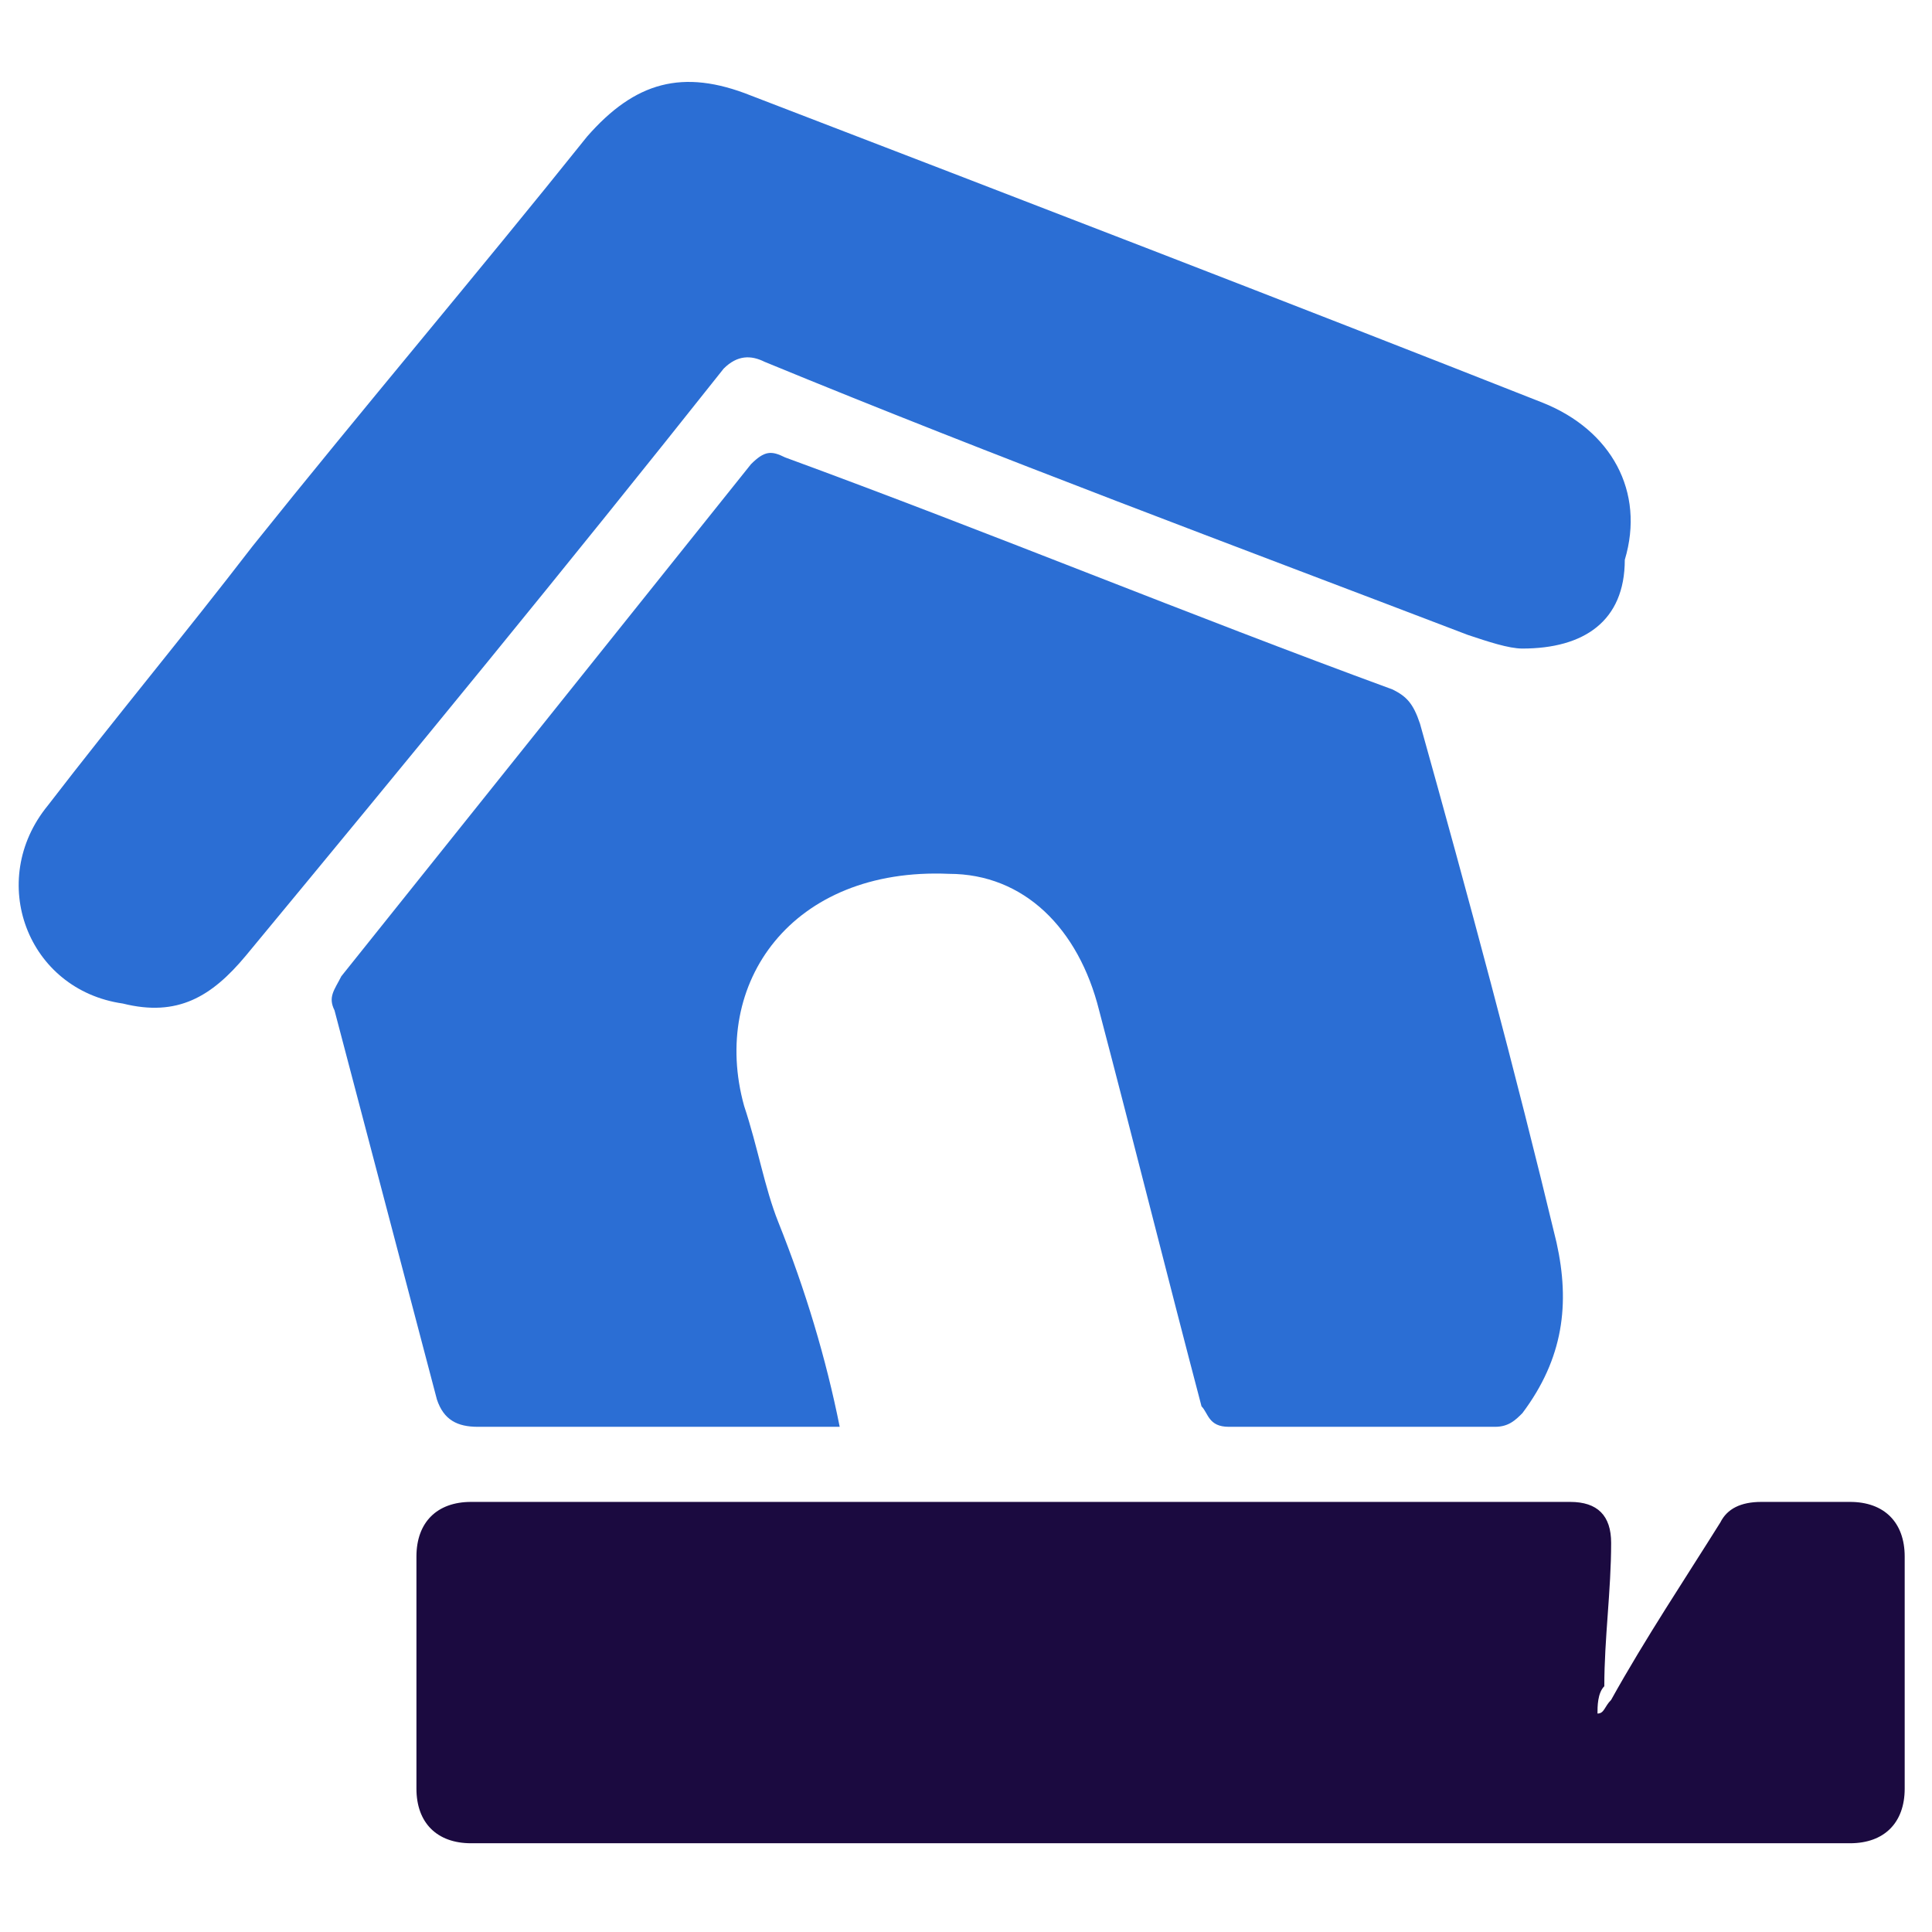
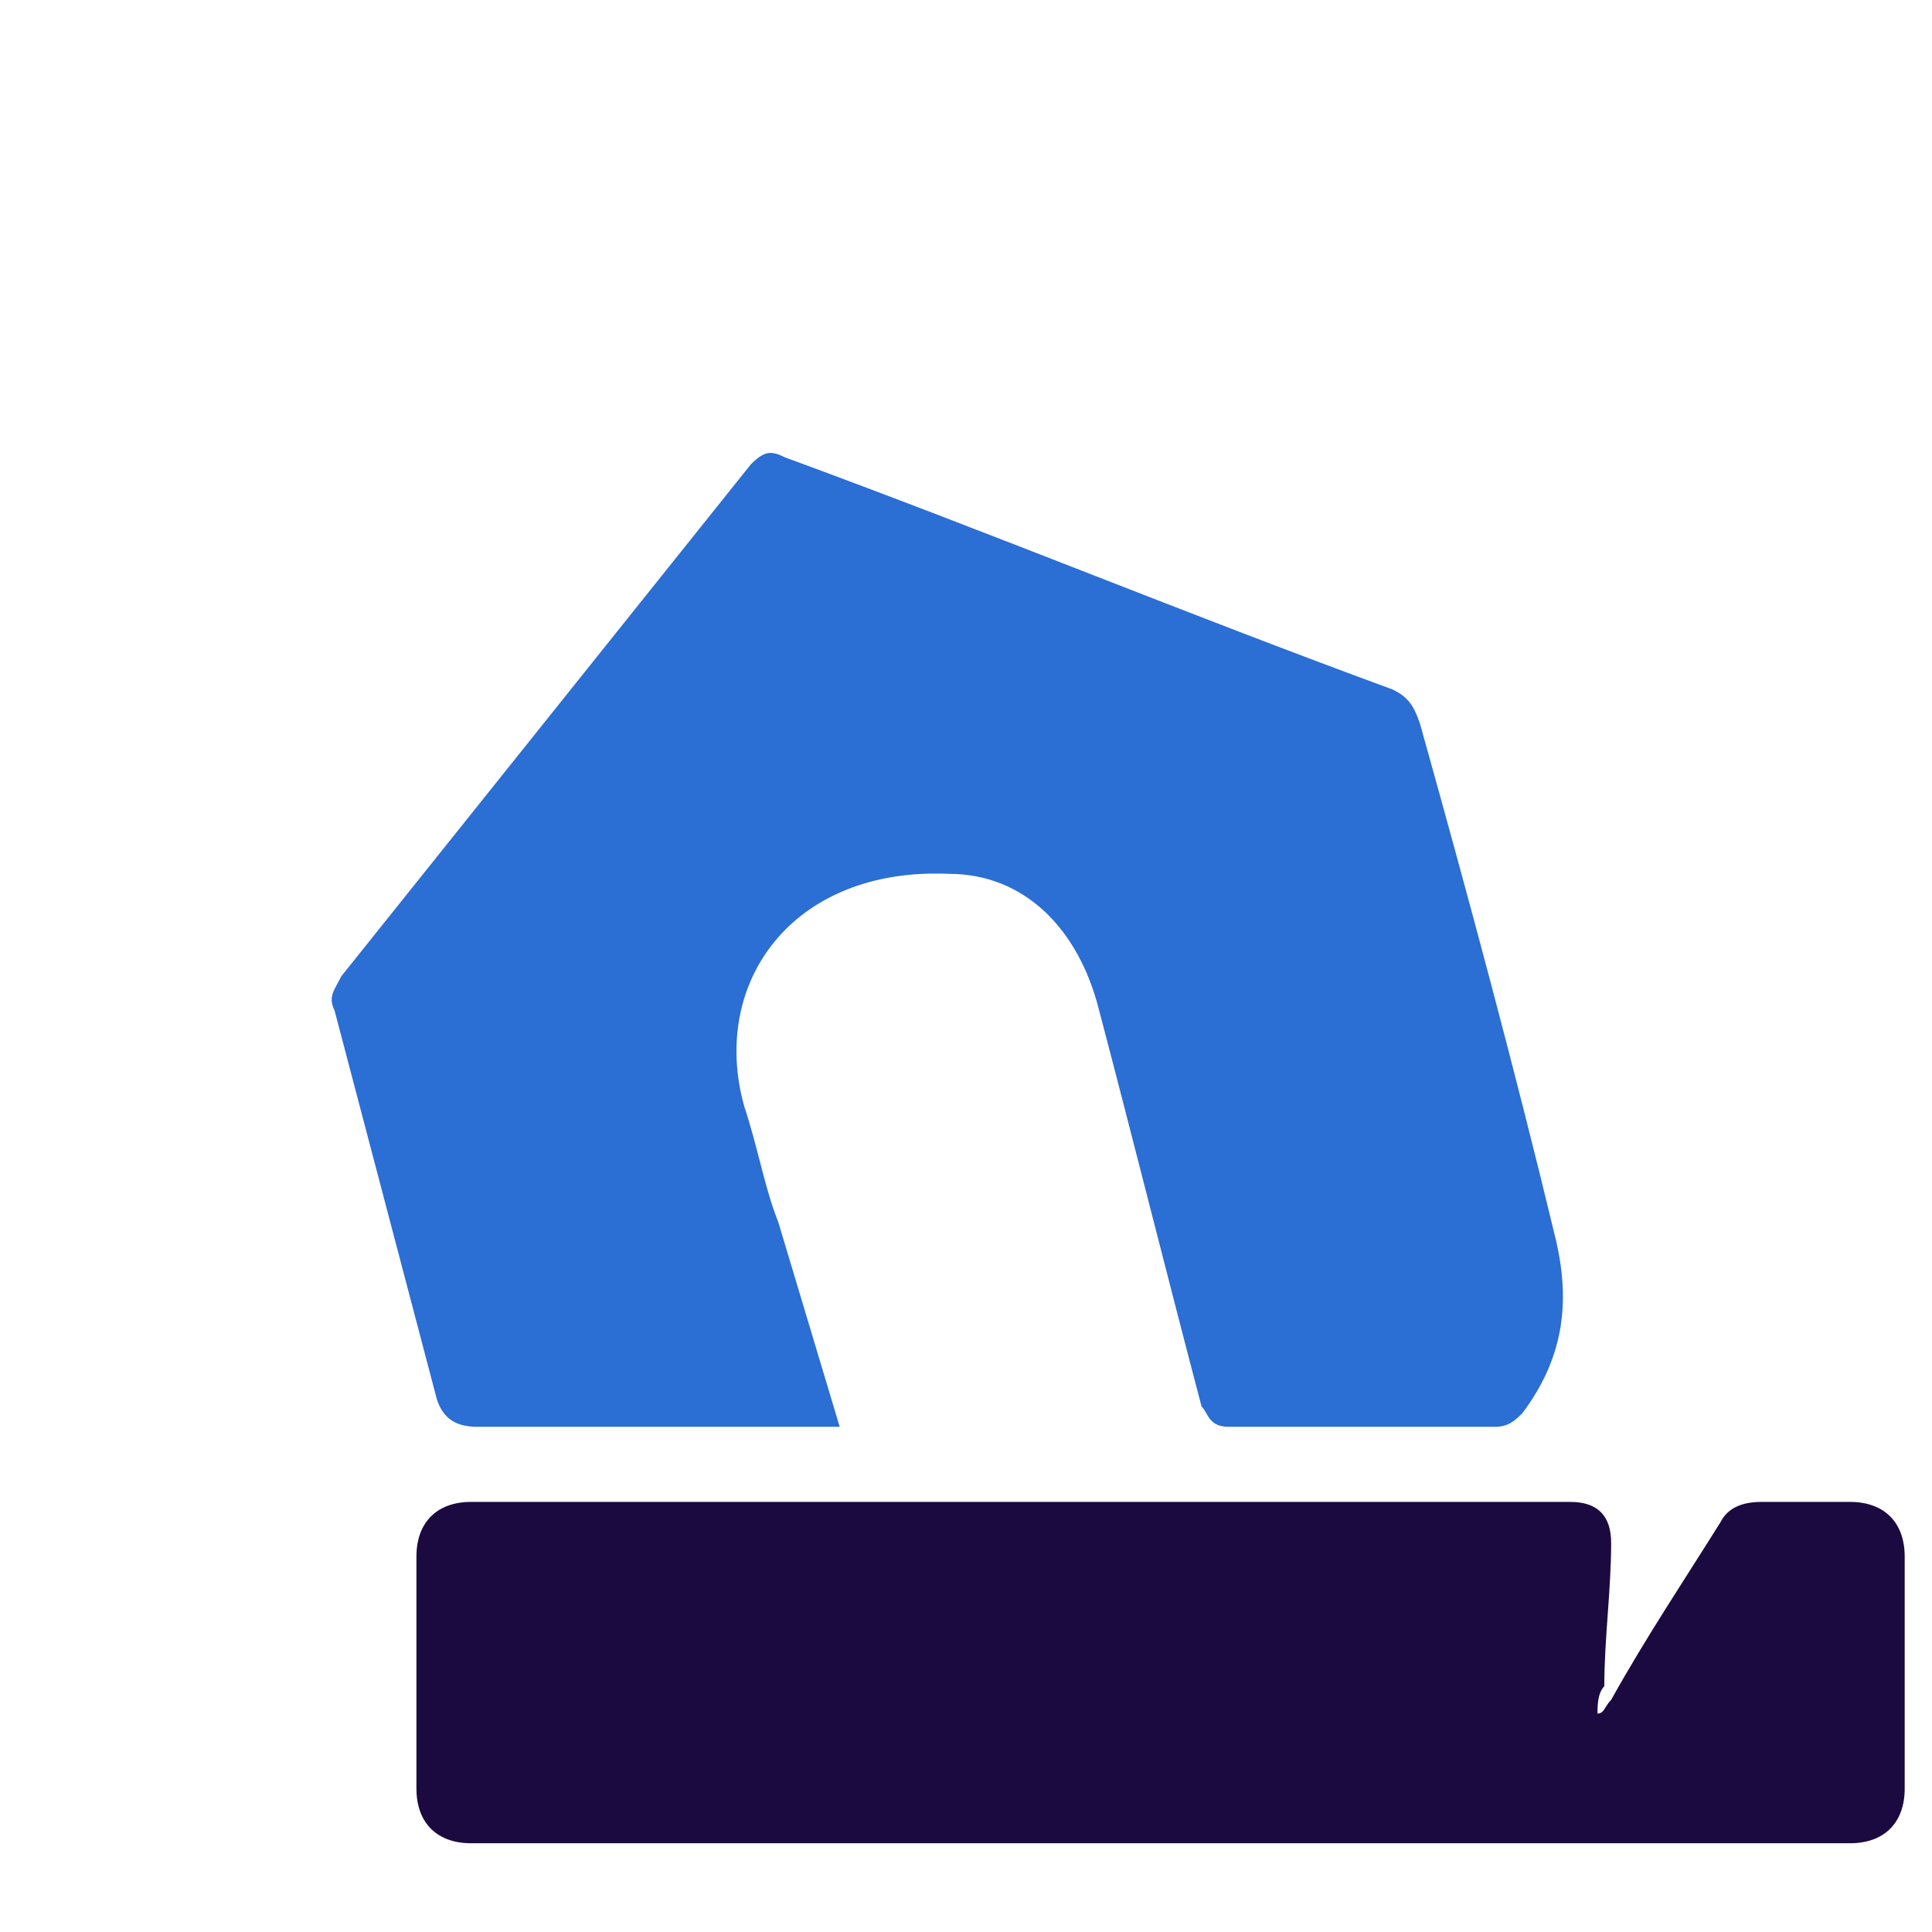
<svg xmlns="http://www.w3.org/2000/svg" version="1.1" id="katman_1" x="0px" y="0px" viewBox="0 0 28.3 28.3" style="enable-background:new 0 0 28.3 28.3;" xml:space="preserve">
  <style type="text/css">
	.st0{fill:#1B0A40;}
	.st1{fill:#2B6ED4;}
</style>
  <g>
    <path class="st0" d="M23.4,25.1c0.1,0,0.1-0.1,0.2-0.2c0.5-0.9,1.1-1.8,1.6-2.6c0.1-0.2,0.3-0.3,0.6-0.3c1.1,0,0.2,0,1.3,0   c0.5,0,0.8,0.3,0.8,0.8c0,1.1,0,2.2,0,3.4c0,0.5-0.3,0.8-0.8,0.8c-6.8,0-13.3,0-20.2,0c-0.5,0-0.8-0.3-0.8-0.8c0-1.1,0-2.3,0-3.4   c0-0.5,0.3-0.8,0.8-0.8c4.8,0,11.3,0,16.1,0c0.4,0,0.6,0.2,0.6,0.6c0,0.7-0.1,1.4-0.1,2.1C23.4,24.8,23.4,25,23.4,25.1z" />
-     <path class="st1" d="M12.3,20.9c-0.2,0-0.3,0-0.4,0c-1.6,0-3.3,0-4.9,0c-0.3,0-0.5-0.1-0.6-0.4c-0.5-1.9-1-3.8-1.5-5.7   c-0.1-0.2,0-0.3,0.1-0.5c2-2.5,4-5,6-7.5c0.2-0.2,0.3-0.2,0.5-0.1c3,1.1,5.9,2.3,8.9,3.4c0.2,0.1,0.3,0.2,0.4,0.5   c0.7,2.5,1.4,5.1,2,7.6c0.2,0.9,0.1,1.7-0.5,2.5c-0.1,0.1-0.2,0.2-0.4,0.2c-1.3,0-2.6,0-3.9,0c-0.3,0-0.3-0.2-0.4-0.3   c-0.5-1.9-1-3.9-1.5-5.8c-0.3-1.2-1.1-2-2.2-2c-2.3-0.1-3.5,1.6-3,3.4c0.2,0.6,0.3,1.2,0.5,1.7C11.8,18.9,12.1,19.9,12.3,20.9z" />
-     <path class="st1" d="M22.3,9.5c-0.2,0-0.5-0.1-0.8-0.2c-3.4-1.3-6.9-2.6-10.3-4c-0.2-0.1-0.4-0.1-0.6,0.1c-2.3,2.9-4.6,5.7-7,8.6   c-0.5,0.6-1,0.9-1.8,0.7c-1.4-0.2-2-1.8-1.1-2.9c1-1.3,2-2.5,3-3.8c1.6-2,3.3-4,4.9-6c0.7-0.8,1.4-1,2.4-0.6   c3.9,1.5,7.8,3,11.6,4.5c1,0.4,1.5,1.3,1.2,2.3C23.8,9.1,23.2,9.5,22.3,9.5z" />
+     <path class="st1" d="M12.3,20.9c-0.2,0-0.3,0-0.4,0c-1.6,0-3.3,0-4.9,0c-0.3,0-0.5-0.1-0.6-0.4c-0.5-1.9-1-3.8-1.5-5.7   c-0.1-0.2,0-0.3,0.1-0.5c2-2.5,4-5,6-7.5c0.2-0.2,0.3-0.2,0.5-0.1c3,1.1,5.9,2.3,8.9,3.4c0.2,0.1,0.3,0.2,0.4,0.5   c0.7,2.5,1.4,5.1,2,7.6c0.2,0.9,0.1,1.7-0.5,2.5c-0.1,0.1-0.2,0.2-0.4,0.2c-1.3,0-2.6,0-3.9,0c-0.3,0-0.3-0.2-0.4-0.3   c-0.5-1.9-1-3.9-1.5-5.8c-0.3-1.2-1.1-2-2.2-2c-2.3-0.1-3.5,1.6-3,3.4c0.2,0.6,0.3,1.2,0.5,1.7z" />
  </g>
</svg>